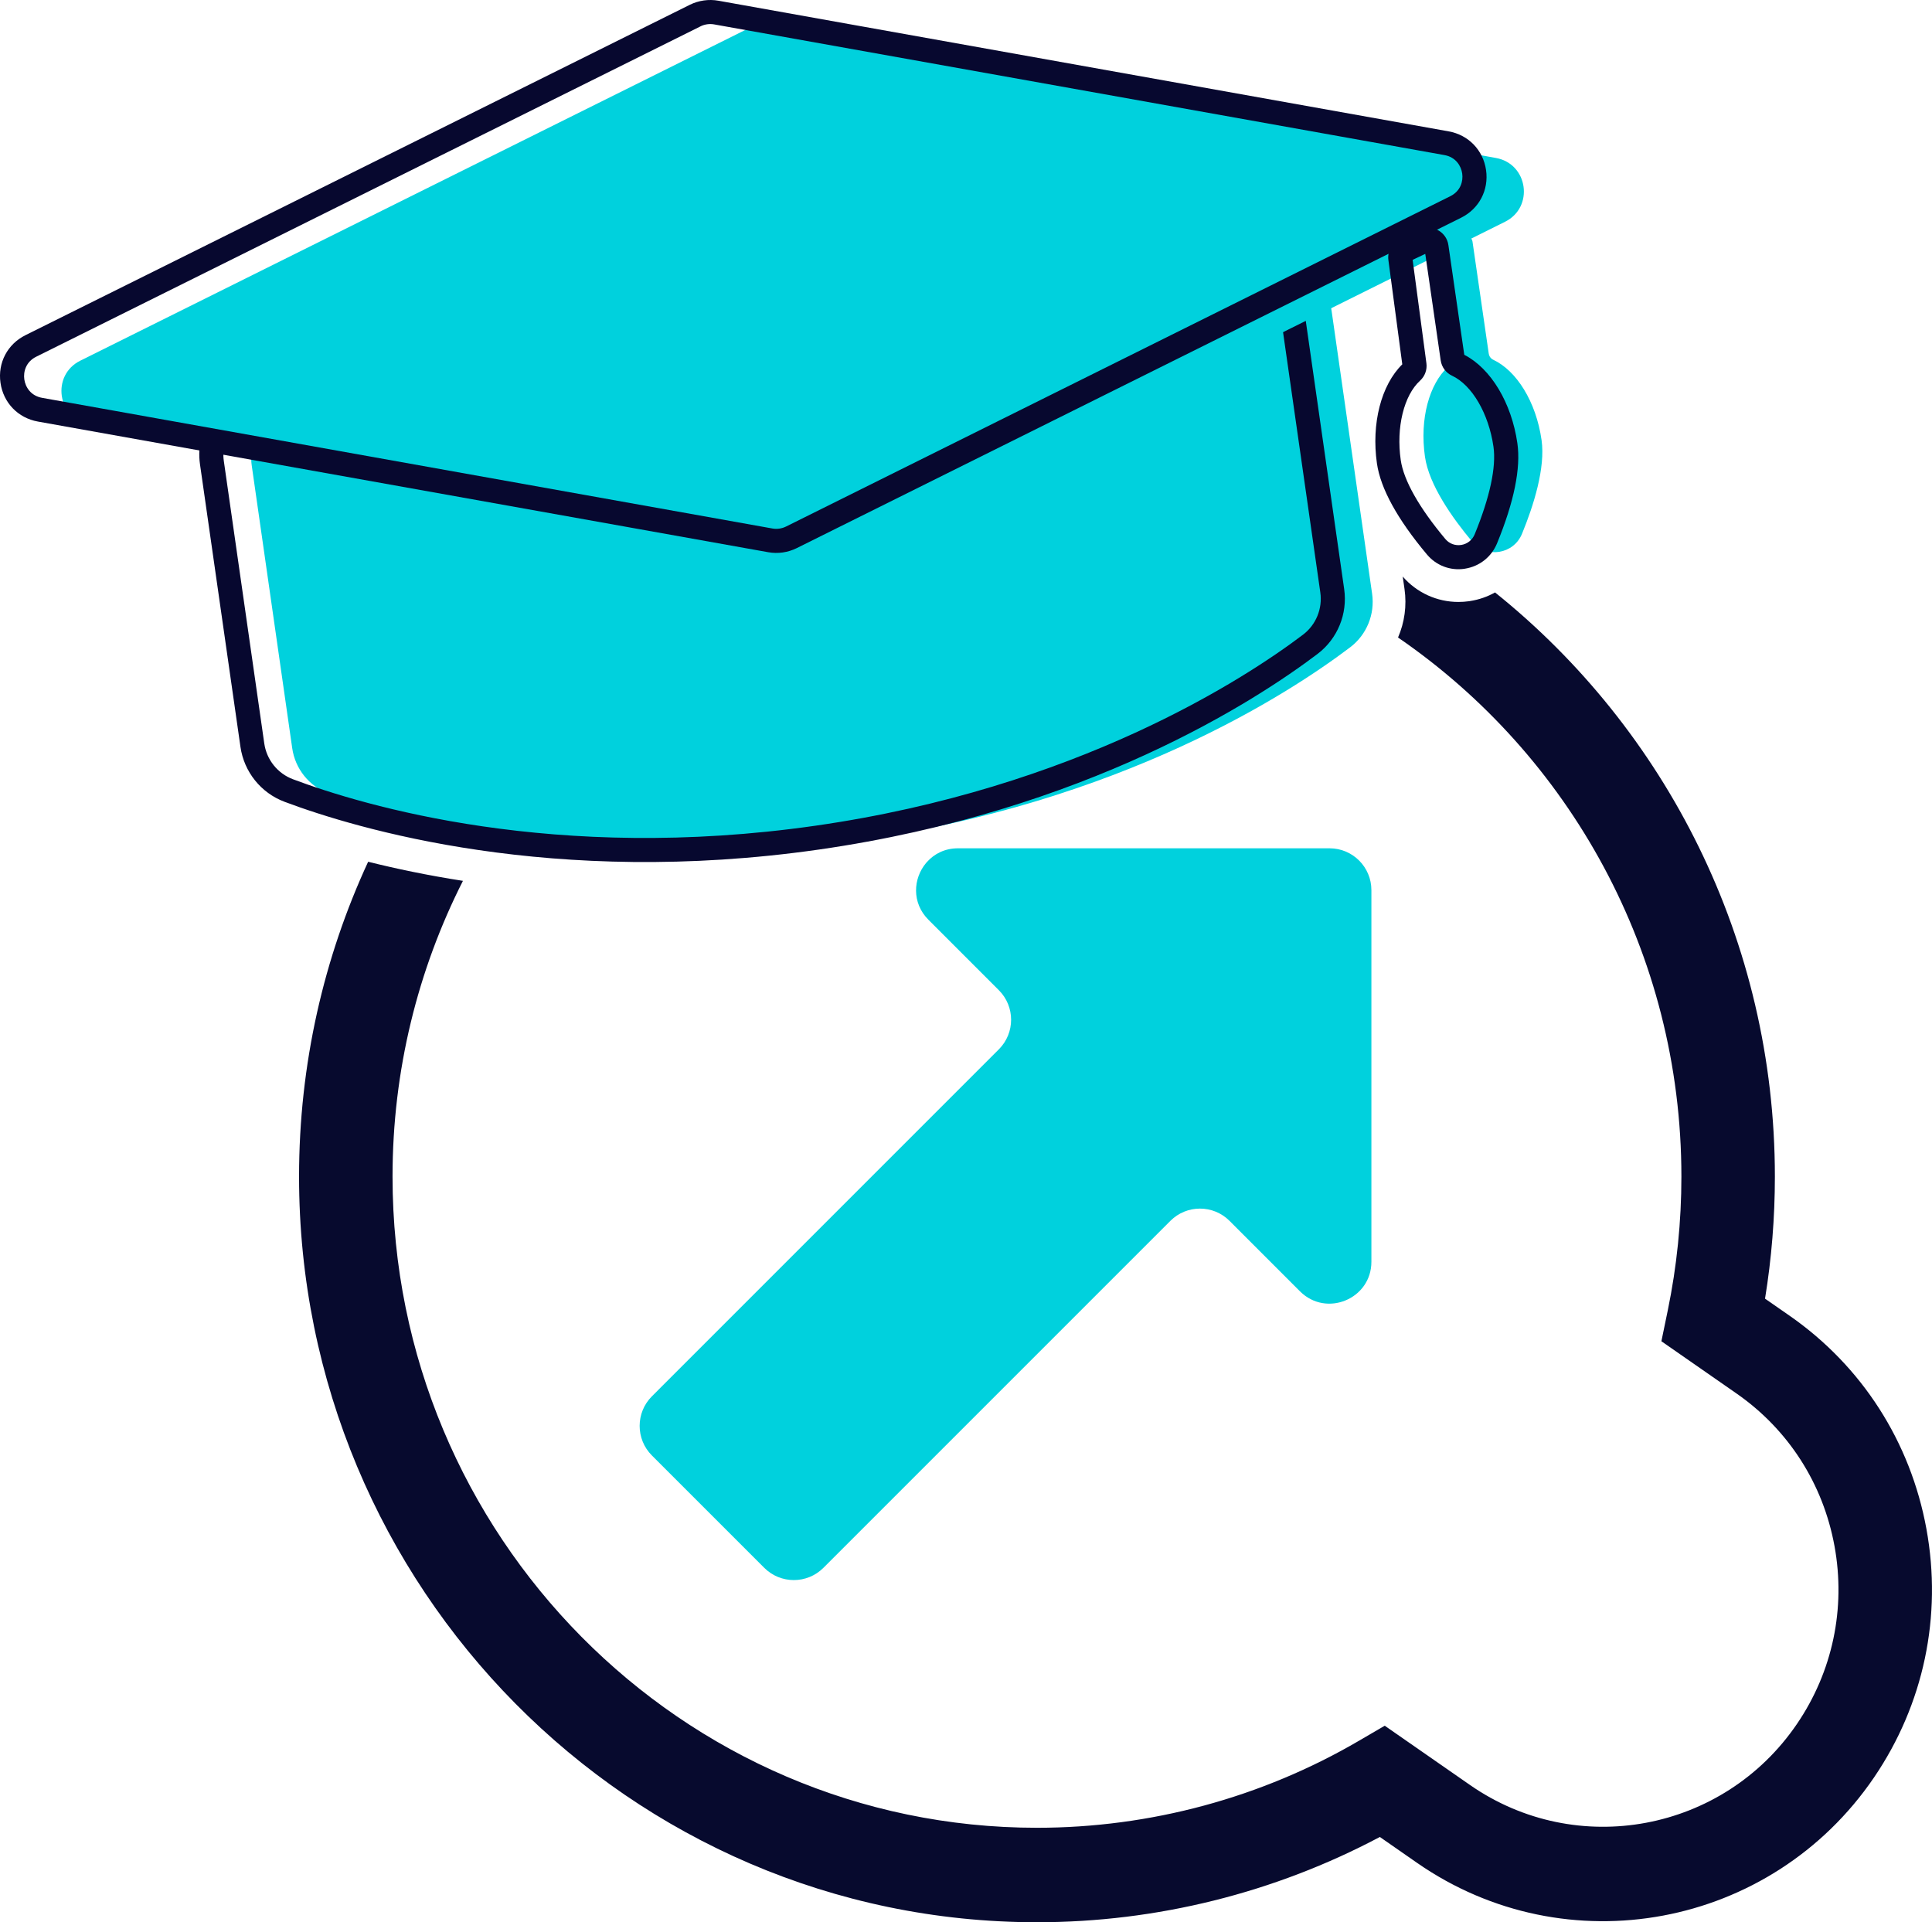
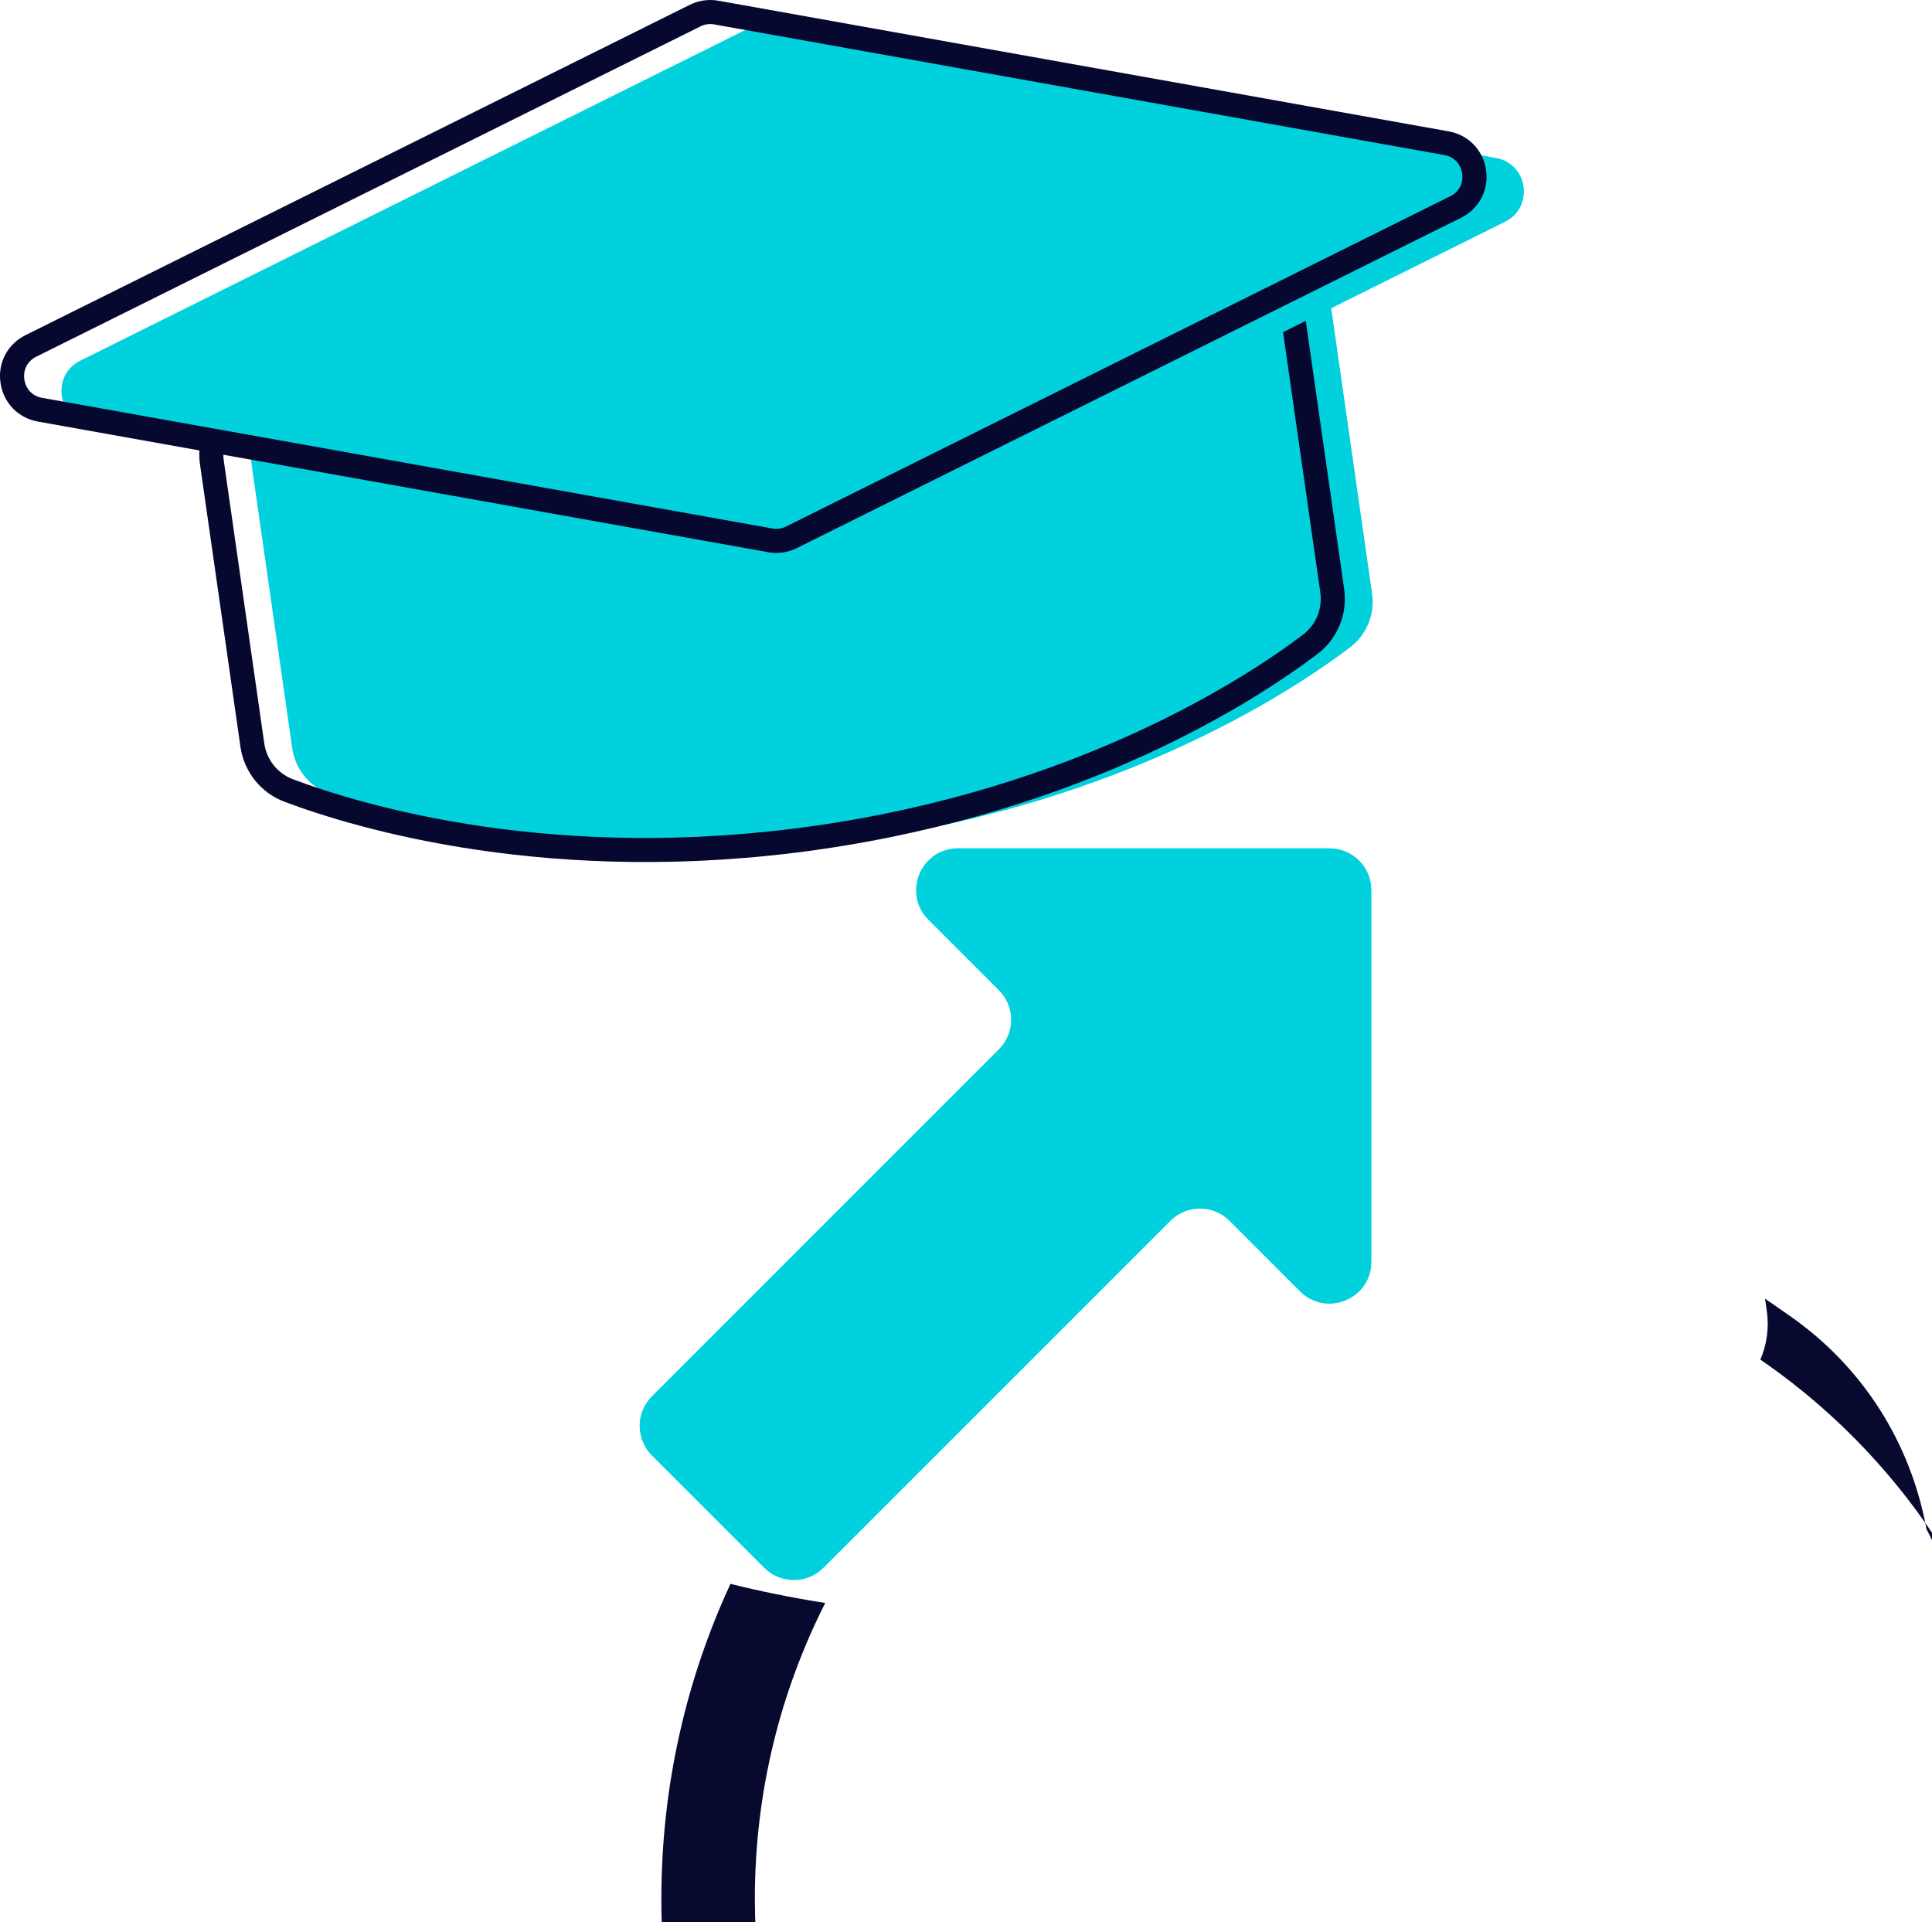
<svg xmlns="http://www.w3.org/2000/svg" id="Layer_2" viewBox="0 0 708.04 704.45">
  <g id="Layer_1-2">
-     <path d="m706,560.32c-5.84-31.97-23.66-59.72-50.16-78.15l-8.99-6.25c2.4-14.74,3.61-29.74,3.61-44.72,0-86.64-40.11-163.99-102.56-214.09-2.78,1.57-5.87,2.65-9.15,3.16-.16.02-.32.05-.48.07-1.19.17-2.5.26-3.79.26-7.85,0-15.26-3.38-20.41-9.31l.66,4.59c.87,6.13,0,12.26-2.38,17.75,62.63,42.96,103.85,115.49,103.85,197.57,0,16.5-1.68,33-5,49.06l-2.33,11.27,27.55,19.16c18.96,13.19,31.71,33.04,35.89,55.91,4.18,22.87-.71,46.02-13.76,65.18-26.93,39.55-80.69,49.59-119.84,22.36l-31.23-21.71-9.37,5.47c-35.73,20.89-76.56,31.93-118.08,31.93-130.22,0-236.17-107.05-236.17-238.63,0-39,9.31-75.84,25.8-108.39-12.94-2.01-24.56-4.46-34.74-7-16.24,35.07-25.32,74.18-25.32,115.39,0,150.67,121.31,273.25,270.43,273.25,43.87,0,87.08-10.78,125.66-31.25l13.6,9.46c54.7,38.04,129.84,24.02,167.49-31.25,18.24-26.78,25.06-59.13,19.22-91.09Z" fill="#070a2e" />
+     <path d="m706,560.32c-5.84-31.97-23.66-59.72-50.16-78.15l-8.99-6.25l.66,4.59c.87,6.13,0,12.26-2.38,17.75,62.63,42.96,103.85,115.49,103.85,197.57,0,16.5-1.68,33-5,49.06l-2.33,11.27,27.55,19.16c18.96,13.19,31.71,33.04,35.89,55.91,4.18,22.87-.71,46.02-13.76,65.18-26.93,39.55-80.69,49.59-119.84,22.36l-31.23-21.71-9.37,5.47c-35.73,20.89-76.56,31.93-118.08,31.93-130.22,0-236.17-107.05-236.17-238.63,0-39,9.31-75.84,25.8-108.39-12.94-2.01-24.56-4.46-34.74-7-16.24,35.07-25.32,74.18-25.32,115.39,0,150.67,121.31,273.25,270.43,273.25,43.87,0,87.08-10.78,125.66-31.25l13.6,9.46c54.7,38.04,129.84,24.02,167.49-31.25,18.24-26.78,25.06-59.13,19.22-91.09Z" fill="#070a2e" />
    <path d="m502.59,326.21v136.19c0,13.65-16.51,20.49-26.17,10.84l-25.82-25.83c-5.99-5.99-15.69-5.99-21.68,0l-127.16,127.16c-5.98,5.98-15.69,5.98-21.67,0l-41.18-41.18c-5.99-5.99-5.99-15.69,0-21.68l127.15-127.16c5.99-5.98,5.99-15.69,0-21.67l-25.82-25.83c-6.17-6.17-5.61-15.13-.84-20.8.1-.12.21-.25.33-.37,2.68-3.01,6.6-5,11.34-5h136.19c8.47,0,15.33,6.87,15.33,15.33Z" fill="#00d1dd" />
    <path d="m502.85,217.59c1.08,7.52-1.99,15.05-8.05,19.63-22.55,17.08-83.99,57-180.79,70.86-96.16,13.77-166.91-7.26-193.59-17.28-7.15-2.68-12.25-9.06-13.33-16.62l-14.83-103.56c-1.64-11.45,6.31-22.06,17.76-23.7l354.29-50.73c11.45-1.64,22.06,6.31,23.7,17.76l14.84,103.64Z" fill="#00d1dd" />
    <path d="m300.03,311.35c-97.44,13.95-169.36-7.6-195.76-17.52-8.65-3.25-14.83-10.96-16.15-20.13l-14.83-103.56c-1.98-13.84,7.66-26.71,21.5-28.69l354.29-50.73c13.84-1.98,26.71,7.66,28.69,21.5l14.84,103.64c1.31,9.12-2.43,18.23-9.75,23.78-22.29,16.88-84.72,57.66-182.83,71.71ZM96.04,150.19c-9.02,1.29-15.31,9.68-14.02,18.7l14.83,103.56c.86,5.98,4.88,11,10.51,13.12,25.76,9.68,95.99,30.71,191.41,17.04s157.01-53.54,178.75-70.01c4.77-3.61,7.2-9.55,6.35-15.49l-14.84-103.64c-1.29-9.02-9.68-15.31-18.7-14.02l-354.29,50.73Z" fill="#07082f" />
    <path d="m272.86,11.12L29.42,132.18c-10.73,5.34-8.45,21.27,3.35,23.38l267.63,47.88c2.63.47,5.34.08,7.73-1.11l243.44-121.06c10.73-5.34,8.45-21.27-3.35-23.38L280.59,10.01c-2.63-.47-5.34-.08-7.73,1.11Z" fill="#00d1dd" />
    <path d="m286.88,202.46c-1.77.25-3.59.23-5.35-.09L13.89,154.49c-7.28-1.3-12.66-6.87-13.71-14.2s2.55-14.18,9.17-17.47L252.8,1.76c3.22-1.6,6.93-2.13,10.47-1.5l267.63,47.88c7.28,1.3,12.66,6.88,13.71,14.2,1.05,7.32-2.55,14.18-9.18,17.47l-243.44,121.06c-1.61.8-3.34,1.33-5.11,1.59Zm-30.15-192.8L13.28,130.72c-3.83,1.9-4.77,5.55-4.37,8.32.4,2.78,2.32,6.01,6.53,6.76l267.63,47.88c1.68.3,3.45.05,4.99-.71l243.44-121.06c3.83-1.9,4.77-5.55,4.37-8.32s-2.32-6.01-6.53-6.76L261.71,8.94c-1.68-.3-3.45-.05-4.99.71h0Z" fill="#07082f" />
-     <path d="m545.6,129.63l-5.95-41.04c-.28-1.95-2.37-3.07-4.15-2.23l-7.43,3.51c-1.15.54-1.82,1.77-1.65,3.04l5.19,38.97c.13.95-.22,1.89-.92,2.53-6.86,6.27-10.47,19.02-8.47,32.97,1.48,10.31,9.99,22.39,17.33,31.15,5.21,6.22,15.15,4.6,18.23-2.9,4.27-10.4,8.63-24.17,7.17-34.37-2.02-14.12-9.21-25.44-17.69-29.41-.89-.42-1.51-1.25-1.65-2.22Z" fill="#00d1dd" />
-     <path d="m536.67,208.45c-5.22.75-10.34-1.21-13.73-5.26-10.84-12.94-17-24.16-18.32-33.36-2.09-14.59,1.55-28.73,9.29-36.31l-5.09-38.21c-.42-3.18,1.24-6.24,4.14-7.61l7.44-3.51c2.1-.99,4.57-.92,6.61.17,2.04,1.1,3.46,3.12,3.79,5.41l5.83,40.26c9.74,4.99,17.33,17.6,19.46,32.42,1.3,9.1-1.2,21.44-7.45,36.67-2.05,4.99-6.45,8.46-11.77,9.29-.06,0-.12.02-.18.03Zm-18.97-113.23l5.05,37.9c.32,2.37-.55,4.76-2.32,6.37-5.95,5.44-8.8,17.13-7.09,29.09,1.07,7.44,6.72,17.45,16.35,28.95,1.45,1.73,3.6,2.51,5.8,2.18,2.24-.35,4.1-1.81,4.96-3.92,5.56-13.57,7.94-24.66,6.88-32.07-1.74-12.13-7.84-22.6-15.19-26.04-2.24-1.05-3.79-3.14-4.15-5.58h0s-5.66-39.06-5.66-39.06l-4.64,2.19Zm19.03,35.6h0s0,0,0,0Z" fill="#07082f" />
  </g>
</svg>